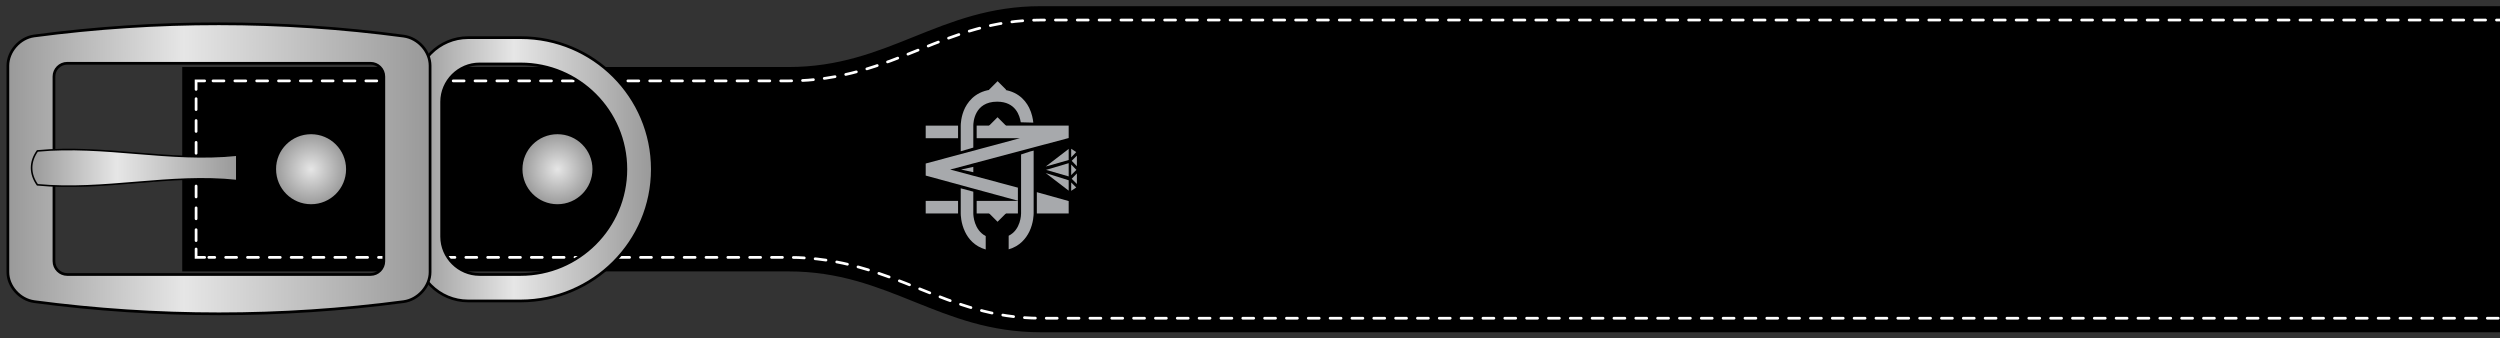
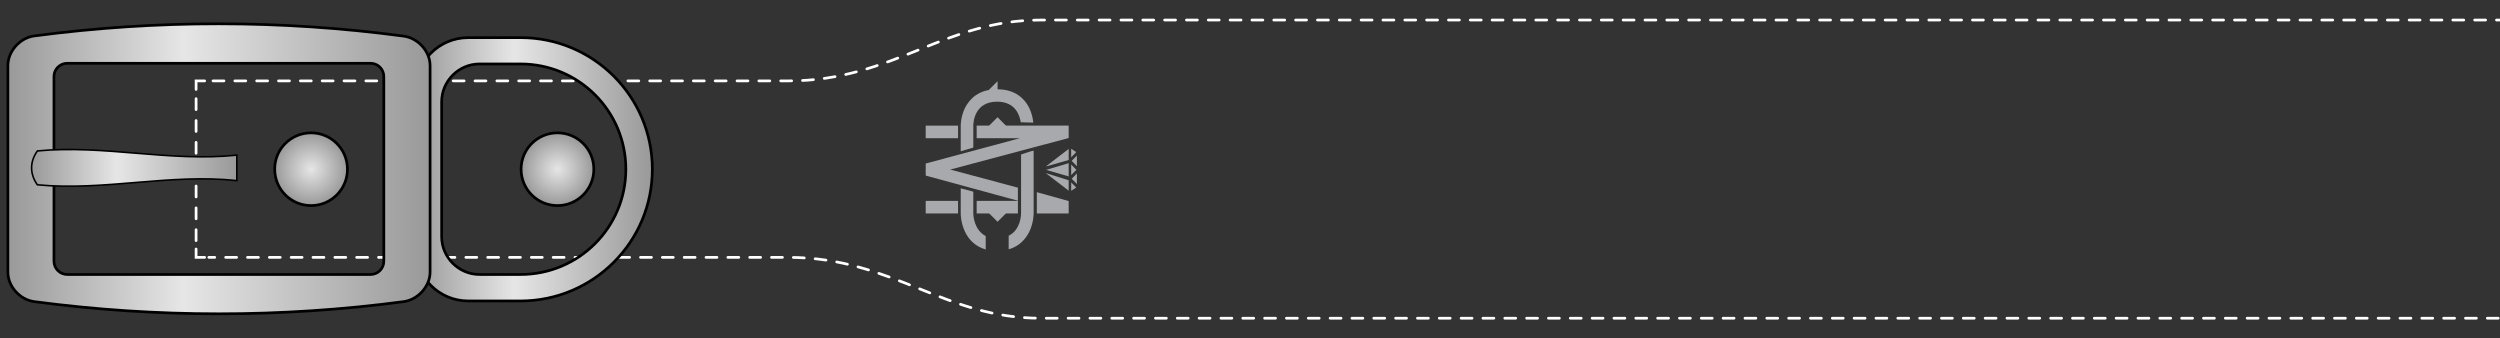
<svg xmlns="http://www.w3.org/2000/svg" width="229" height="31" viewBox="0 0 229 31" fill="none">
  <rect x="0" y="0" width="229" height="31" fill="#333333" stroke="none" />
  <g clip-path="url(#clip0_601_329)">
-     <path d="M16.811 6.257H58.387C58.387 6.257 63.008 6.257 72.236 6.257C81.463 6.257 86.084 0.684 95.327 0.684C99.948 0.684 284.692 0.684 289.313 0.684C298.556 0.684 303.177 6.257 312.404 6.257C321.632 6.257 326.253 6.257 326.253 6.257H427.937C437.179 6.257 441.801 15.5 441.801 15.5C441.801 15.5 437.179 24.743 427.937 24.743H326.253C326.253 24.743 321.632 24.743 312.404 24.743C303.177 24.743 298.541 30.316 289.313 30.316C284.692 30.316 99.948 30.316 95.327 30.316C86.084 30.316 81.478 24.743 72.236 24.743C62.993 24.743 58.387 24.743 58.387 24.743H16.811V6.257Z" fill="black" stroke="black" stroke-width="0.236" stroke-miterlimit="10" />
    <path d="M439.636 16.774C437.839 19.292 433.893 23.576 427.936 23.576H312.404C307.568 23.576 303.929 25.034 300.429 26.447C296.974 27.844 293.704 29.149 289.313 29.149H95.326C90.936 29.149 87.665 27.829 84.211 26.447C80.695 25.034 77.072 23.576 72.235 23.576H19.129" stroke="white" stroke-width="0.25" stroke-miterlimit="10" stroke-linecap="round" stroke-dasharray="1 1" />
    <path d="M18.745 23.576H17.962V22.808" stroke="white" stroke-width="0.25" stroke-miterlimit="10" stroke-linecap="round" />
    <path d="M17.962 22.04V8.576" stroke="white" stroke-width="0.25" stroke-miterlimit="10" stroke-linecap="round" stroke-dasharray="1 1" />
    <path d="M17.962 8.192V7.409H18.745" stroke="white" stroke-width="0.25" stroke-miterlimit="10" stroke-linecap="round" />
    <path d="M19.513 7.409H72.251C77.087 7.409 80.726 5.95 84.226 4.538C87.681 3.141 90.951 1.836 95.342 1.836H289.313C293.704 1.836 296.975 3.156 300.429 4.538C303.945 5.95 307.568 7.409 312.404 7.409H427.937C434.17 7.409 438.177 12.061 439.851 14.533" stroke="white" stroke-width="0.25" stroke-miterlimit="10" stroke-linecap="round" stroke-dasharray="1 1" />
    <path d="M28.495 12.168C30.337 12.168 31.826 13.658 31.826 15.5C31.826 17.342 30.337 18.832 28.495 18.832C26.652 18.832 25.163 17.342 25.163 15.5C25.148 13.658 26.652 12.168 28.495 12.168Z" fill="url(#paint0_radial_601_329)" stroke="black" stroke-width="0.25" stroke-miterlimit="10" />
    <path d="M51.064 12.168C52.906 12.168 54.395 13.658 54.395 15.5C54.395 17.342 52.906 18.832 51.064 18.832C49.221 18.832 47.732 17.342 47.732 15.5C47.732 13.658 49.221 12.168 51.064 12.168Z" fill="url(#paint1_radial_601_329)" stroke="black" stroke-width="0.25" stroke-miterlimit="10" />
    <path d="M59.754 15.5C59.754 8.837 54.349 3.448 47.701 3.448H42.88C40.224 3.448 38.06 5.613 38.06 8.269V22.747C38.06 25.403 40.224 27.568 42.88 27.568H47.701C54.349 27.552 59.754 22.163 59.754 15.5ZM43.925 25.142C42.021 25.142 40.455 23.576 40.455 21.672V9.328C40.455 7.424 42.021 5.858 43.925 5.858H47.686C53.014 5.858 57.328 10.172 57.328 15.5C57.328 20.828 53.014 25.142 47.686 25.142H43.925Z" fill="url(#paint2_linear_601_329)" stroke="black" stroke-width="0.25" stroke-miterlimit="10" />
    <path d="M3.116 3.294C1.795 3.478 0.721 4.722 0.721 6.012C0.721 12.322 0.721 18.632 0.721 24.927C0.721 26.216 1.795 27.445 3.131 27.629C14.37 29.118 25.746 29.118 36.985 27.629C38.305 27.445 39.395 26.216 39.395 24.927C39.395 18.617 39.395 12.306 39.395 6.012C39.395 4.722 38.321 3.494 36.985 3.31C25.746 1.805 14.354 1.805 3.116 3.294ZM33.945 5.797C34.605 5.797 35.158 6.334 35.158 7.01V23.929C35.158 24.589 34.62 25.142 33.945 25.142H6.156C5.496 25.142 4.943 24.604 4.943 23.929V7.01C4.943 6.35 5.48 5.797 6.156 5.797H33.945Z" fill="url(#paint3_linear_601_329)" stroke="black" stroke-width="0.25" stroke-miterlimit="10" />
    <path d="M3.423 13.826C2.717 14.825 2.717 15.93 3.423 16.928C9.518 17.511 15.598 15.884 21.693 16.544C21.693 15.761 21.693 14.978 21.693 14.21C15.598 14.855 9.503 13.243 3.423 13.826Z" fill="url(#paint4_linear_601_329)" />
    <path d="M3.423 13.826C2.717 14.825 2.717 15.93 3.423 16.928C9.518 17.511 15.598 15.884 21.693 16.544C21.693 15.761 21.693 14.978 21.693 14.21C15.598 14.855 9.503 13.243 3.423 13.826Z" fill="url(#paint5_linear_601_329)" stroke="black" stroke-width="0.148" stroke-miterlimit="10" />
    <path d="M97.891 19.553V18.417L94.974 17.603V19.553H97.891Z" fill="#A7A9AC" />
    <path d="M93.239 18.402H89.462V19.553H93.239V18.402Z" fill="#A7A9AC" />
    <path d="M87.758 18.402H84.794V19.553H87.758V18.402Z" fill="#A7A9AC" />
    <path d="M87.758 11.508H84.794V12.66H87.758V11.508Z" fill="#A7A9AC" />
    <path d="M93.239 17.189L87.036 15.531L97.891 12.644V11.508H89.462V12.66H93.423L84.794 14.978V16.083L93.239 18.386V17.189Z" fill="#A7A9AC" />
    <path d="M94.375 13.873L93.53 14.149V19.553C93.53 19.63 93.515 21.043 92.394 21.595V22.839C93.423 22.547 93.976 21.841 94.283 21.227C94.682 20.413 94.682 19.584 94.682 19.553V13.796L94.375 13.873Z" fill="#A7A9AC" />
-     <path d="M89.155 15.776V15.285L88.034 15.531L89.155 15.776Z" fill="#A7A9AC" />
    <path d="M89.155 13.519V11.493C89.155 11.262 89.231 9.313 91.335 9.313C93.039 9.313 93.407 10.602 93.5 11.201L94.651 11.232C94.62 10.925 94.528 10.387 94.267 9.865C93.883 9.098 93.054 8.177 91.335 8.177C89.615 8.177 88.802 9.098 88.402 9.865C88.003 10.664 88.003 11.462 88.003 11.508V13.857L89.155 13.519Z" fill="#A7A9AC" />
    <path d="M89.155 19.553V17.557L88.003 17.25V19.569C88.003 19.599 88.003 20.428 88.402 21.242C88.694 21.856 89.262 22.562 90.291 22.854V21.626C89.216 21.058 89.155 19.738 89.155 19.553Z" fill="#A7A9AC" />
    <path d="M98.643 16.851V15.884L98.167 16.375L98.643 16.851Z" fill="#A7A9AC" />
    <path d="M98.597 15.561L98.121 15.07V16.037L98.597 15.561Z" fill="#A7A9AC" />
    <path d="M97.891 17.465V16.513L95.787 15.853L97.891 17.465Z" fill="#A7A9AC" />
    <path d="M98.167 14.732L98.643 15.224V14.256L98.167 14.732Z" fill="#A7A9AC" />
    <path d="M97.891 14.656V13.642L95.787 15.254L97.891 14.656Z" fill="#A7A9AC" />
    <path d="M97.891 16.16V14.947L95.818 15.561L97.891 16.16Z" fill="#A7A9AC" />
    <path d="M98.121 14.41L98.582 13.934L98.121 13.627V14.41Z" fill="#A7A9AC" />
    <path d="M98.582 17.174L98.121 16.713V17.481L98.582 17.174Z" fill="#A7A9AC" />
-     <path d="M91.379 7.436L90.597 8.218L91.379 8.999L92.161 8.218L91.379 7.436Z" fill="#A7A9AC" />
+     <path d="M91.379 7.436L90.597 8.218L91.379 8.999L91.379 7.436Z" fill="#A7A9AC" />
    <path d="M91.374 10.738L90.592 11.52L91.374 12.301L92.155 11.52L91.374 10.738Z" fill="#A7A9AC" />
    <path d="M91.377 18.751L90.595 19.532L91.376 20.314L92.158 19.533L91.377 18.751Z" fill="#A7A9AC" />
  </g>
  <defs>
    <radialGradient id="paint0_radial_601_329" cx="0" cy="0" r="1" gradientUnits="userSpaceOnUse" gradientTransform="translate(28.489 15.498) rotate(-90) scale(3.336)">
      <stop stop-color="#E6E6E6" />
      <stop offset="1" stop-color="#999999" />
    </radialGradient>
    <radialGradient id="paint1_radial_601_329" cx="0" cy="0" r="1" gradientUnits="userSpaceOnUse" gradientTransform="translate(51.069 15.498) rotate(-90) scale(3.336)">
      <stop stop-color="#E6E6E6" />
      <stop offset="1" stop-color="#999999" />
    </radialGradient>
    <linearGradient id="paint2_linear_601_329" x1="59.75" y1="15.499" x2="38.042" y2="15.499" gradientUnits="userSpaceOnUse">
      <stop stop-color="#999999" />
      <stop offset="0.583" stop-color="#E6E6E6" />
      <stop offset="1" stop-color="#999999" />
    </linearGradient>
    <linearGradient id="paint3_linear_601_329" x1="39.375" y1="15.47" x2="0.713" y2="15.47" gradientUnits="userSpaceOnUse">
      <stop stop-color="#999999" />
      <stop offset="0.583" stop-color="#E6E6E6" />
      <stop offset="1" stop-color="#999999" />
    </linearGradient>
    <linearGradient id="paint4_linear_601_329" x1="21.689" y1="15.37" x2="2.886" y2="15.37" gradientUnits="userSpaceOnUse">
      <stop stop-color="#999999" />
      <stop offset="0.583" stop-color="#E6E6E6" />
      <stop offset="1" stop-color="#999999" />
    </linearGradient>
    <linearGradient id="paint5_linear_601_329" x1="21.689" y1="15.37" x2="2.886" y2="15.37" gradientUnits="userSpaceOnUse">
      <stop stop-color="#999999" />
      <stop offset="0.583" stop-color="#E6E6E6" />
      <stop offset="1" stop-color="#999999" />
    </linearGradient>
    <clipPath id="clip0_601_329">
      <rect width="441.479" height="30" fill="white" transform="translate(0.521 0.5)" />
    </clipPath>
  </defs>
</svg>